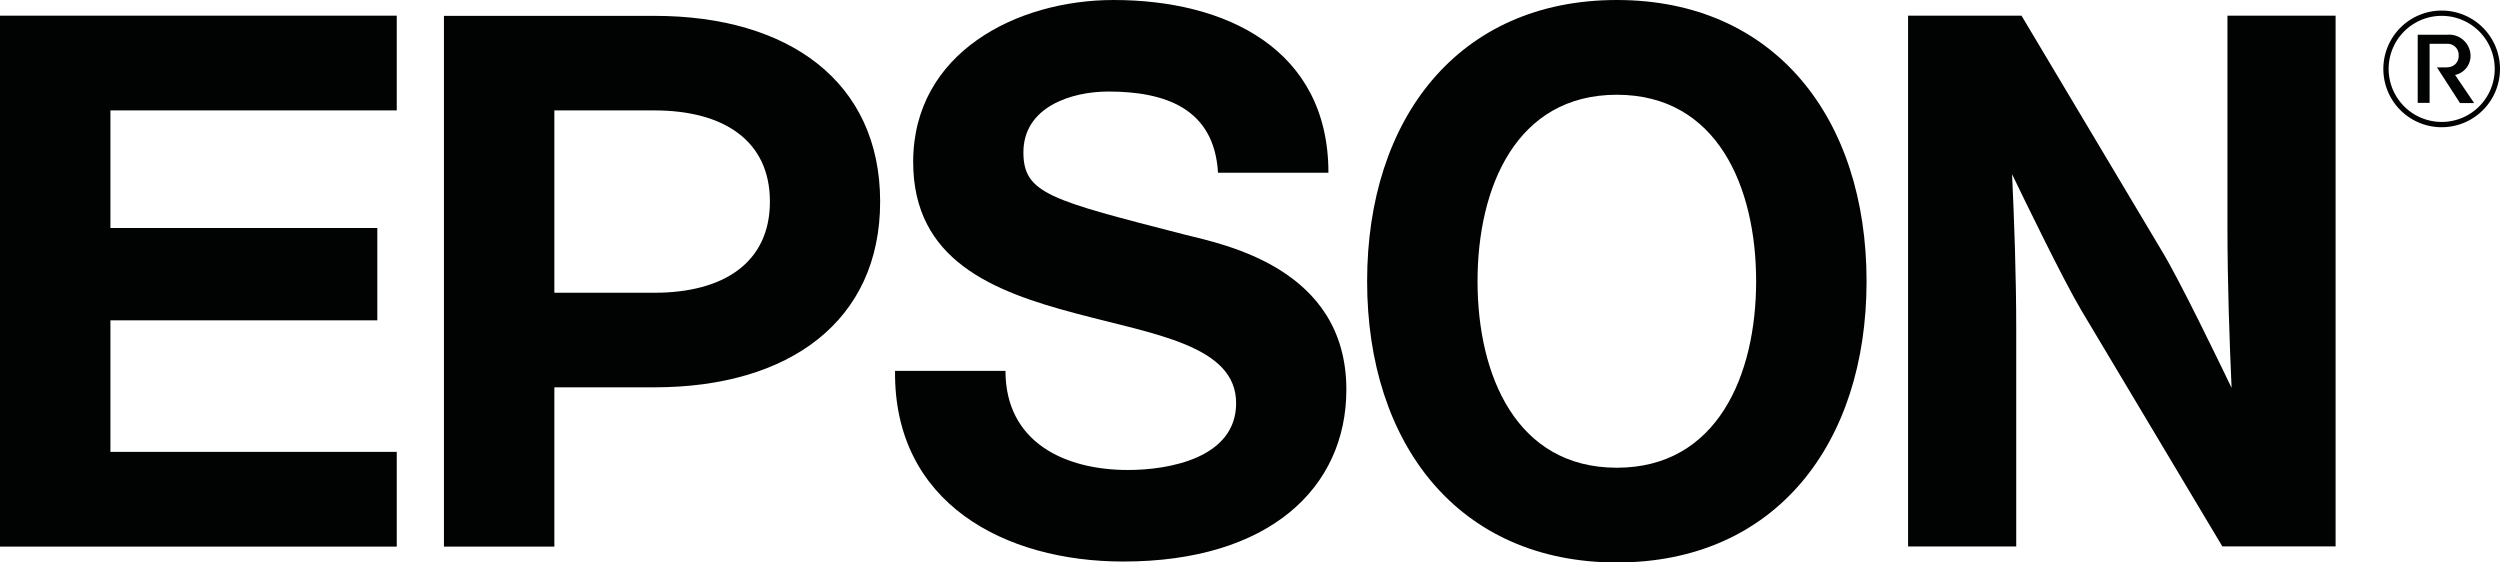
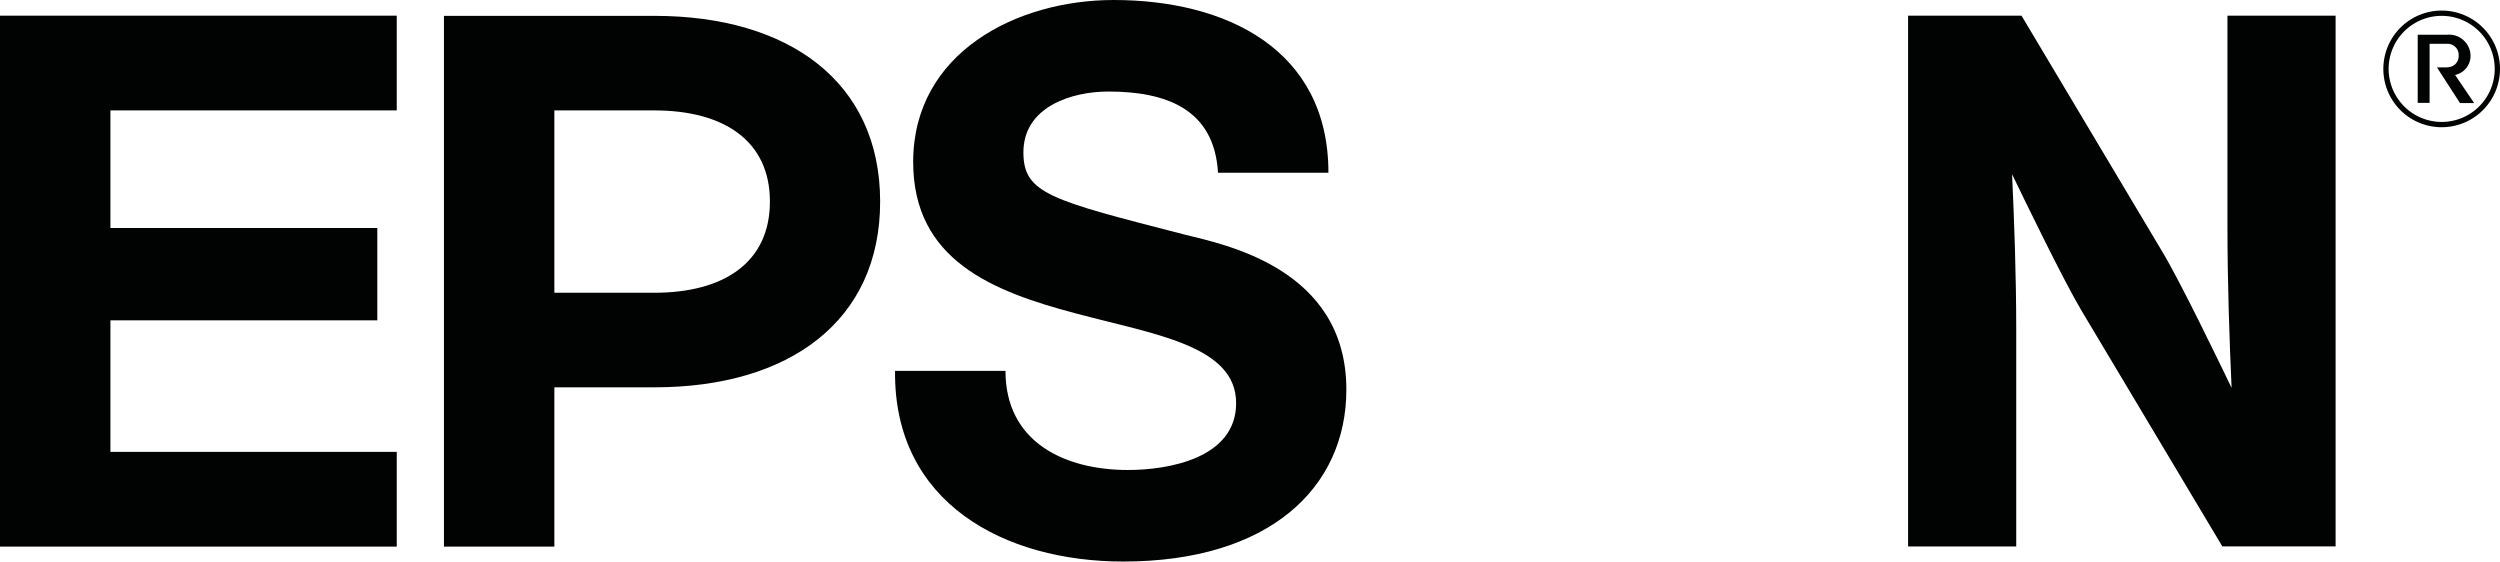
<svg xmlns="http://www.w3.org/2000/svg" id="Epson_brand" width="132.45" height="29.8" viewBox="0 0 132.45 29.8">
-   <path id="Tracciato_1334" data-name="Tracciato 1334" d="M85.66,24.78c-5.33,0-7.38-4.9-7.38-9.88s2.05-9.88,7.38-9.88,7.38,4.9,7.38,9.88-2.06,9.88-7.38,9.88M85.66,0C77.27,0,72.43,6.28,72.43,14.9s4.84,14.9,13.23,14.9,13.23-6.28,13.23-14.9S94.04,0,85.66,0" fill="#010202" />
  <path id="Tracciato_1335" data-name="Tracciato 1335" d="M0,.83H21.02V5.85H5.85v6.23H19.99v4.89H5.85v6.97H21.02v5.02H0Z" fill="#010202" />
  <path id="Tracciato_1336" data-name="Tracciato 1336" d="M34.67,15.51h-5.3V5.85h5.3c3.67,0,6.12,1.6,6.12,4.83s-2.45,4.83-6.12,4.83M23.52,28.96h5.85V20.52h5.3c7.16,0,11.96-3.52,11.96-9.84S41.82.84,34.67.84H23.52Z" fill="#010202" />
  <path id="Tracciato_1337" data-name="Tracciato 1337" d="M107.1.83h-6.01V28.95h5.73V17.56c0-3.11-.11-5.88-.22-8.33.68,1.41,2.73,5.64,3.68,7.23l7.46,12.49h6V.83h-5.73V11.94c0,3.11.11,6.17.22,8.61-.68-1.41-2.72-5.64-3.68-7.23Z" fill="#010202" />
  <path id="Tracciato_1338" data-name="Tracciato 1338" d="M53.27,19.65c0,3.78,3.14,5.25,6.49,5.25,2.19,0,5.73-.64,5.73-3.54,0-3.06-4.33-3.64-8.51-4.76-4.38-1.16-8.6-2.81-8.6-8.02C48.38,2.79,53.87,0,59,0c5.93,0,11.38,2.59,11.38,9.15H64.53c-.2-3.42-2.82-4.3-5.81-4.3-1.99,0-4.5.83-4.5,3.22,0,2.19,1.43,2.53,8.55,4.36,2.07.52,8.56,1.77,8.56,8.21,0,5.21-4.09,9.11-11.82,9.11-6.29,0-12.17-3.1-12.09-10.1Z" fill="#010202" />
  <path id="Tracciato_1339" data-name="Tracciato 1339" d="M129.36,6.74a3.09,3.09,0,1,0-3.09-3.09,3.086,3.086,0,0,0,3.09,3.09m-2.81-3.09a2.81,2.81,0,1,1,2.81,2.81,2.812,2.812,0,0,1-2.81-2.81" fill="#010202" />
  <path id="Tracciato_1340" data-name="Tracciato 1340" d="M129.66,3.56a.583.583,0,0,0,.6-.62.588.588,0,0,0-.6-.62h-.94V5.45h-.63V1.84h1.57a1.134,1.134,0,0,1,1.23,1.11,1.032,1.032,0,0,1-.82,1.02l1.01,1.49h-.75l-1.22-1.89h.55Z" fill="#010202" />
</svg>